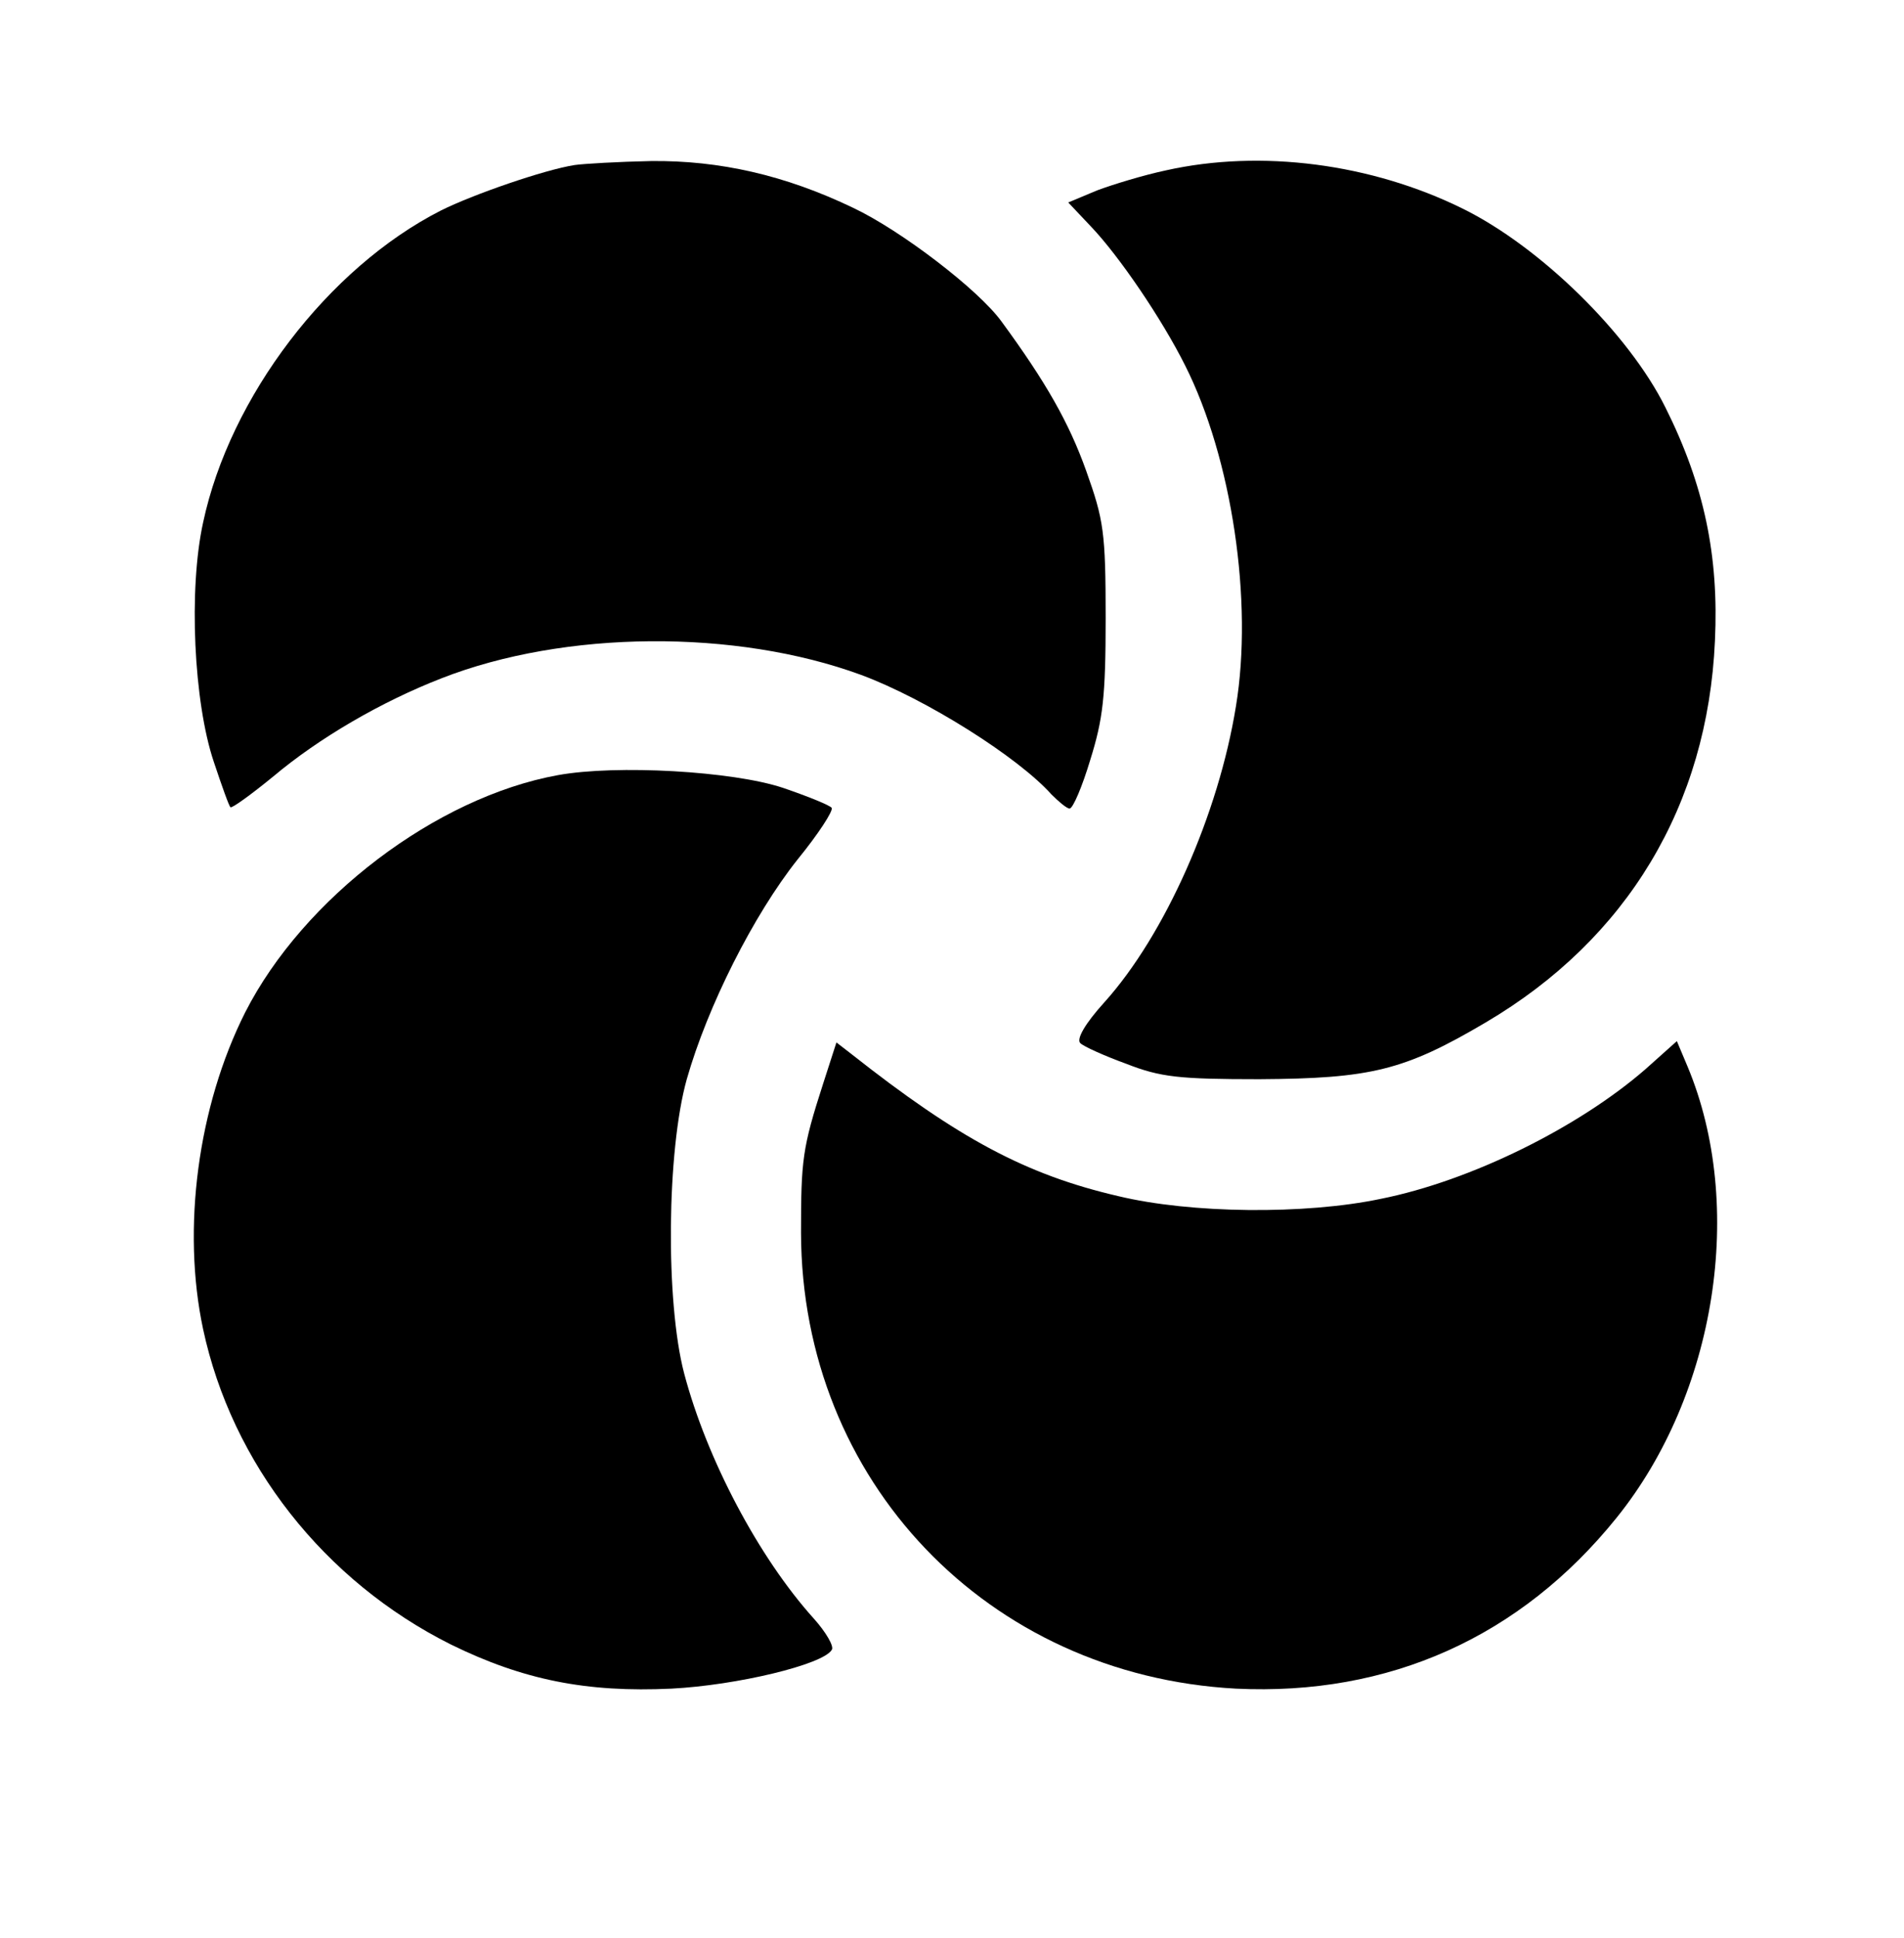
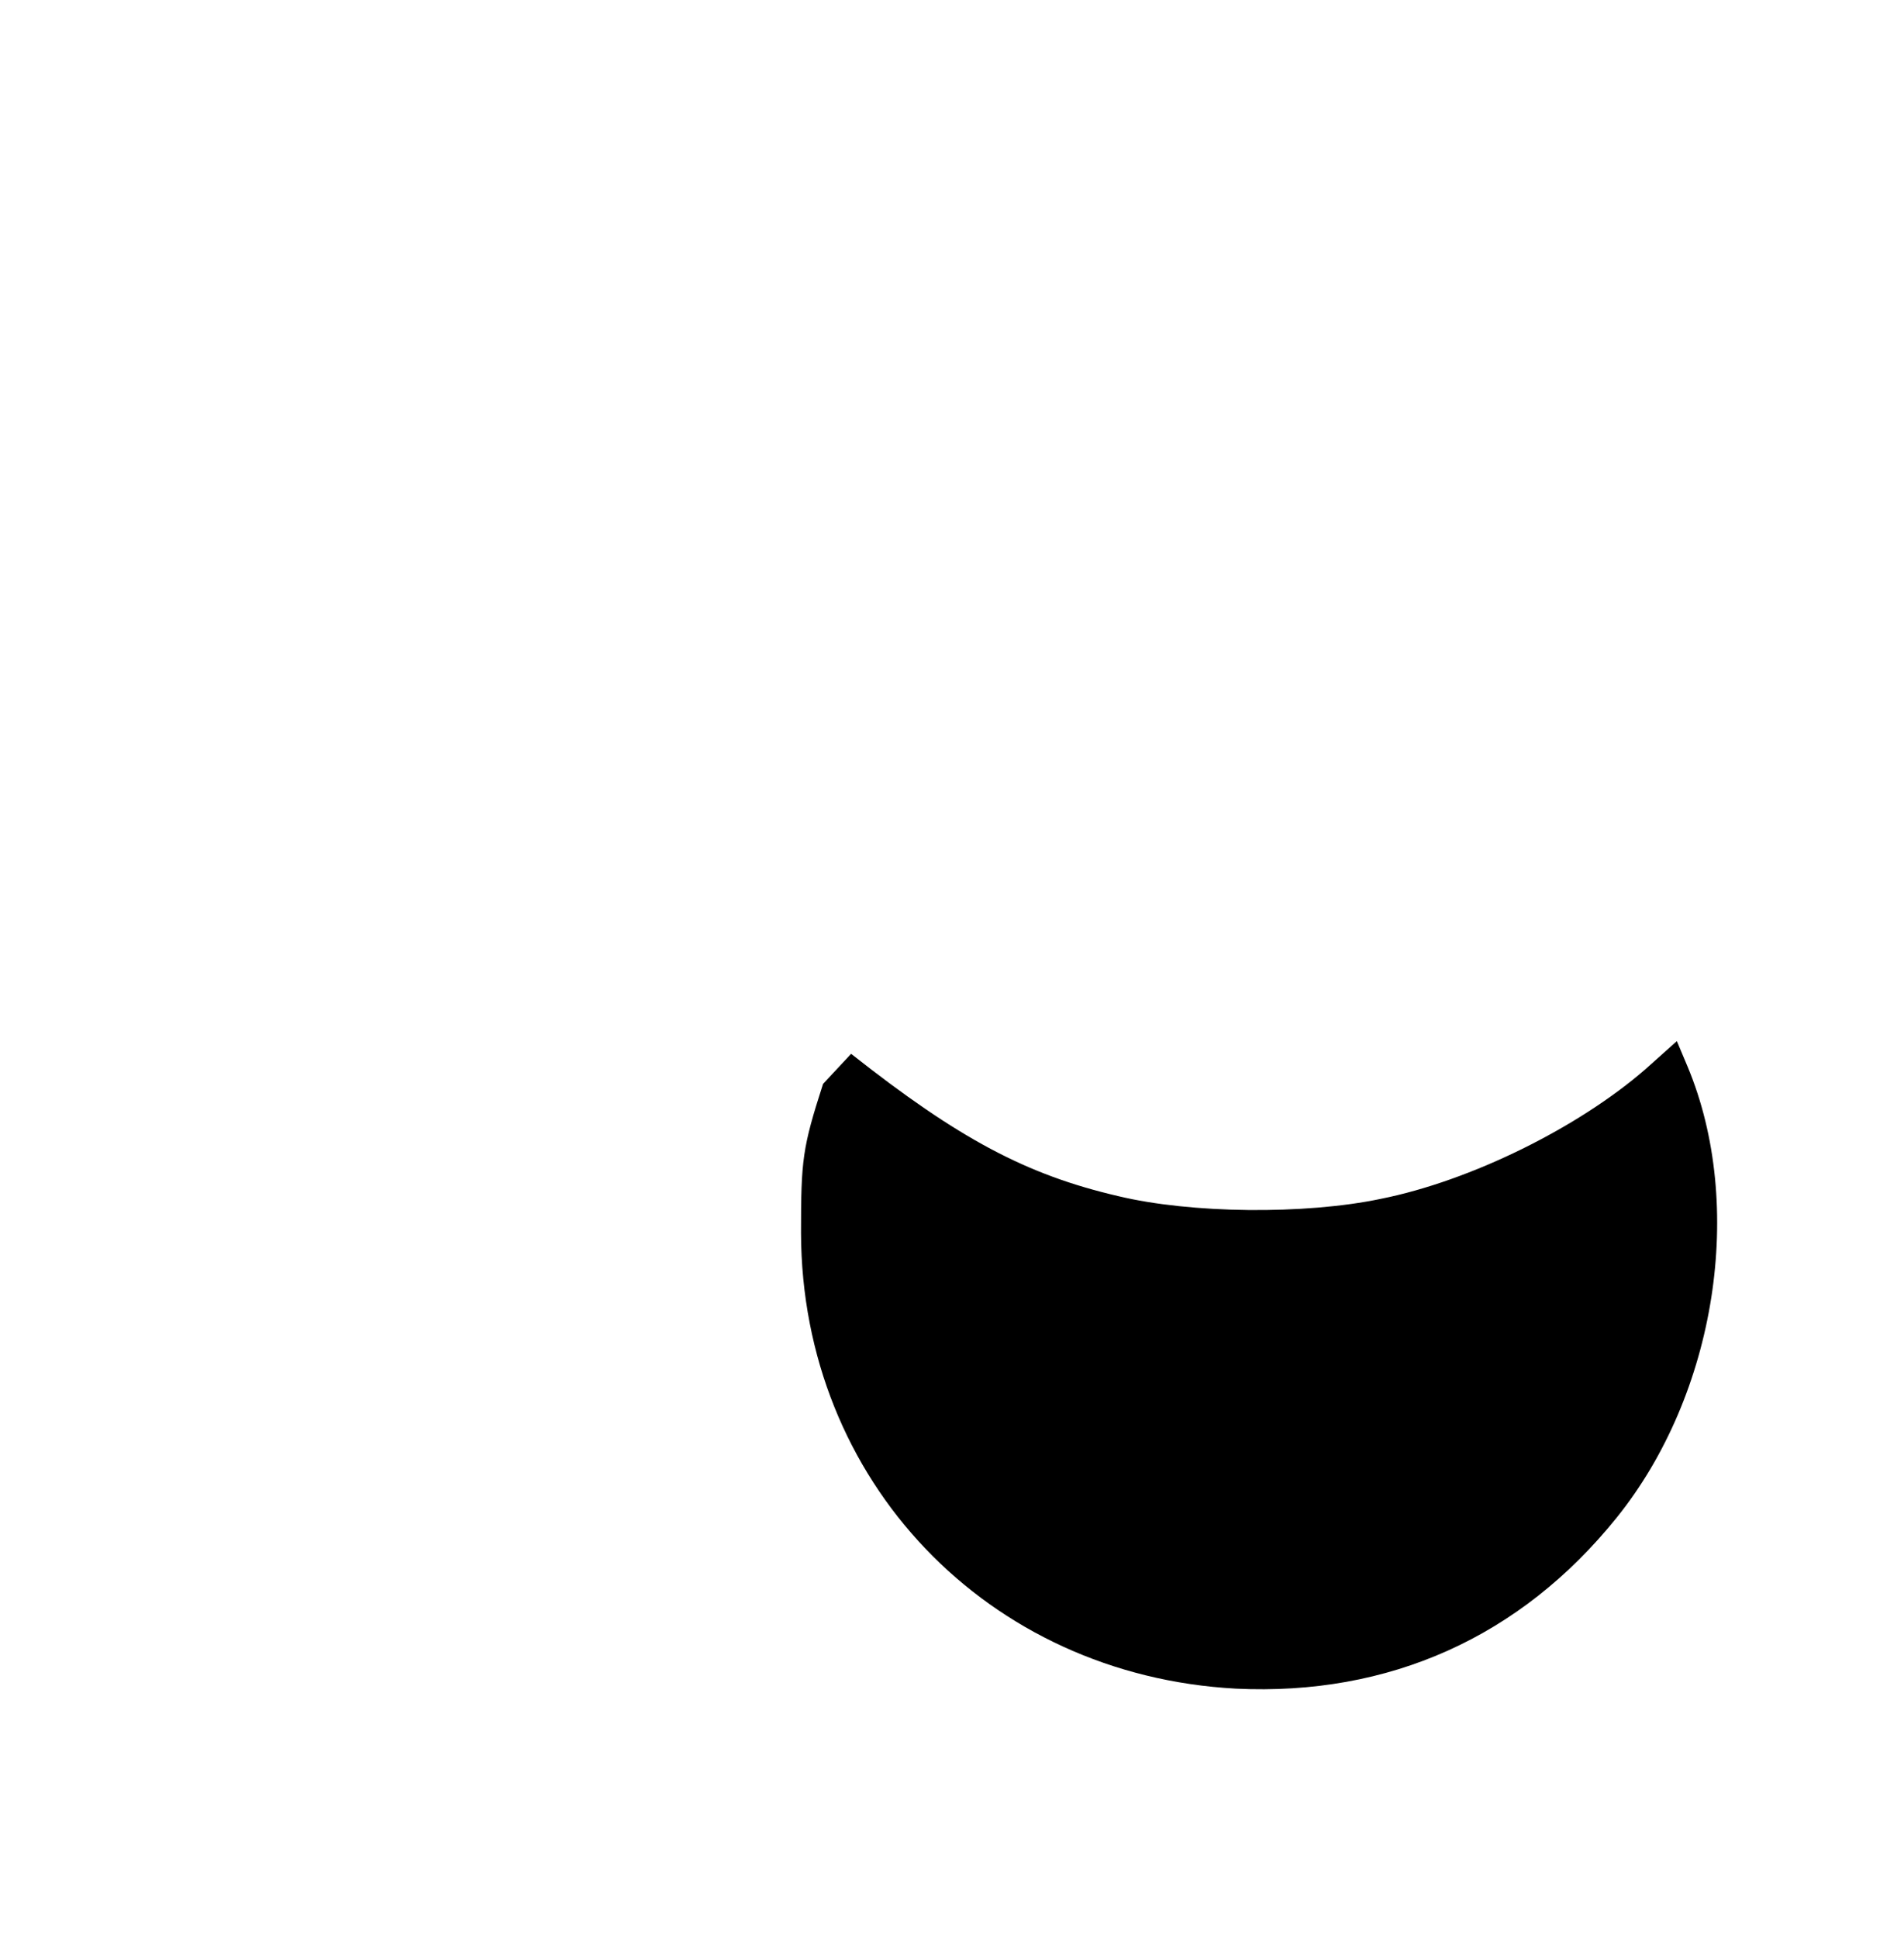
<svg xmlns="http://www.w3.org/2000/svg" version="1.0" width="285pt" height="290pt" viewBox="0 0 285 290" preserveAspectRatio="xMidYMid meet">
  <g transform="translate(0,290) scale(0.1,-0.1)" fill="#000000" stroke="none">
-     <path d="M860 2653 c-45 -7 -152 -44 -200 -68 -169 -86 -316 -279 -356 -467 -22 -100 -14 -269 16 -358 12 -36 23 -67 25 -68 2 -2 31 19 64 46 69 58 162 112 252 147 184 72 440 74 628 5 97 -36 235 -123 285 -179 11 -11 23 -21 27 -21 5 0 19 33 31 73 19 61 23 94 23 212 0 129 -3 147 -29 220 -26 73 -61 134 -127 224 -34 47 -150 136 -222 170 -102 49 -200 71 -302 70 -49 -1 -101 -4 -115 -6z" />
-     <path d="M1745 2645 c-33 -7 -79 -21 -103 -30 l-43 -18 34 -36 c42 -44 106 -138 141 -208 70 -139 102 -353 76 -510 -26 -161 -106 -342 -197 -443 -29 -32 -42 -55 -36 -61 5 -5 36 -19 69 -31 51 -20 79 -23 199 -23 167 1 217 13 339 85 212 125 332 325 343 571 6 127 -16 233 -74 349 -55 111 -188 241 -304 298 -136 67 -301 89 -444 57z" />
-     <path d="M835 1740 c-182 -33 -381 -184 -468 -355 -71 -141 -95 -324 -63 -474 43 -201 181 -377 371 -472 108 -53 203 -72 330 -66 98 5 227 36 240 58 4 5 -9 27 -27 47 -82 91 -160 238 -194 367 -28 107 -26 333 4 440 31 109 100 246 166 329 31 38 53 72 51 77 -3 4 -35 17 -73 30 -75 25 -249 35 -337 19z" />
-     <path d="M1232 1278 c-31 -96 -33 -114 -33 -223 1 -371 279 -662 651 -682 229 -11 426 77 570 256 149 185 193 467 106 675 l-16 38 -47 -42 c-100 -87 -261 -167 -396 -194 -114 -24 -285 -22 -393 4 -138 32 -239 86 -400 213 l-22 17 -20 -62z" />
+     <path d="M1232 1278 c-31 -96 -33 -114 -33 -223 1 -371 279 -662 651 -682 229 -11 426 77 570 256 149 185 193 467 106 675 l-16 38 -47 -42 c-100 -87 -261 -167 -396 -194 -114 -24 -285 -22 -393 4 -138 32 -239 86 -400 213 z" />
  </g>
</svg>